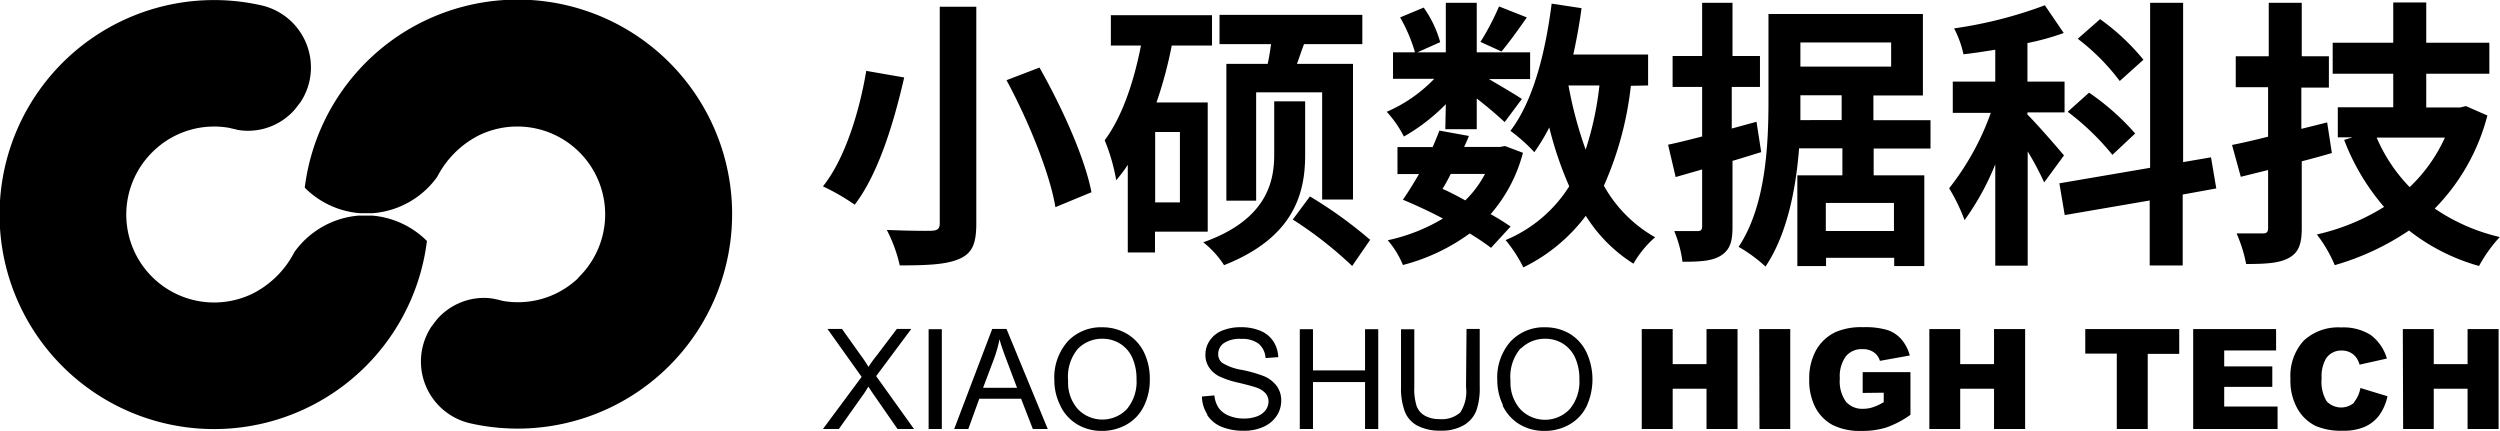
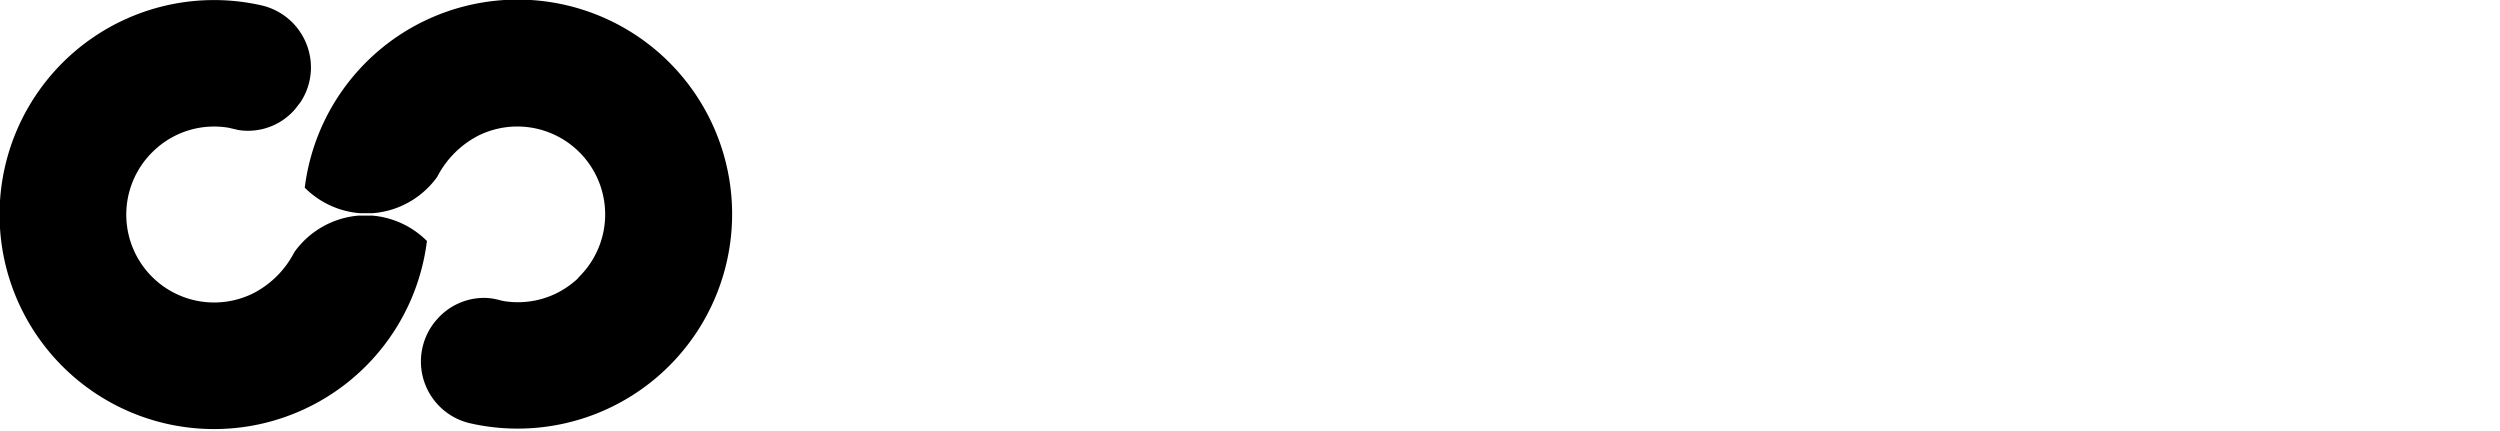
<svg xmlns="http://www.w3.org/2000/svg" viewBox="0 0 303.03 52.24">
  <defs>
   </defs>
  <g data-name="图层 2">
    <g data-name="图层 2">
-       <path class="cls-1" d="M70,33.79a10.86,10.86,0,0,1-2.57,1.77,10.64,10.64,0,0,1-6.45.92h0c-.28-.06-.46-.13-1.11-.26a6.82,6.82,0,0,0-1.35-.11,7.59,7.59,0,0,0-5.57,2.62l-.67.88A7.68,7.68,0,0,0,57,51.31,26,26,0,1,0,36.94,22.75a10.62,10.62,0,0,0,6.66,3.09l1.59,0A10.63,10.63,0,0,0,53,21.43a11.58,11.58,0,0,1,5-5A10.65,10.65,0,0,1,70.21,33.54">
+       <path class="cls-1" d="M70,33.79a10.86,10.86,0,0,1-2.57,1.77,10.64,10.64,0,0,1-6.45.92h0c-.28-.06-.46-.13-1.11-.26a6.82,6.82,0,0,0-1.35-.11,7.59,7.59,0,0,0-5.57,2.62A7.68,7.68,0,0,0,57,51.31,26,26,0,1,0,36.94,22.75a10.62,10.62,0,0,0,6.66,3.09l1.59,0A10.63,10.63,0,0,0,53,21.43a11.58,11.58,0,0,1,5-5A10.65,10.65,0,0,1,70.21,33.54">
     </path>
      <path class="cls-1" d="M18.74,18.18a10.58,10.58,0,0,1,9-2.69h0l1.11.26a6.75,6.75,0,0,0,1.36.1,7.51,7.51,0,0,0,5.56-2.62l.67-.87a7.62,7.62,0,0,0,1.25-4.19,7.72,7.72,0,0,0-6-7.52A26,26,0,1,0,51.75,29.21a10.64,10.64,0,0,0-6.66-3.08l-1.59,0a10.65,10.65,0,0,0-7.82,4.43,11.52,11.52,0,0,1-5,5A10.65,10.65,0,0,1,18.48,18.43">
-      </path>
-       <path class="cls-2" d="M298.9,12.86l-.71.17h-4.1V8.94h7.65V5.18h-7.65V.3h-4V5.18h-7.34V8.94h7.34V13h-6.72v3.65h1.77l-1,.31a27.14,27.14,0,0,0,4.84,8.12,26.29,26.29,0,0,1-8.15,3.34A16.45,16.45,0,0,1,283,32.14a31.65,31.65,0,0,0,9-4.2,24.27,24.27,0,0,0,8.49,4.3A17.41,17.41,0,0,1,303,28.73a23.29,23.29,0,0,1-7.88-3.45A25,25,0,0,0,301.5,14Zm-2.55,3.82a19.09,19.09,0,0,1-4.27,6,19.73,19.73,0,0,1-4-6Zm-14.27-1.84-3.13.78v-5h3.34V6.82H279V.34h-4V6.82H271v3.75h3.92v6c-1.64.41-3.11.75-4.37,1l1.06,3.86,3.31-.82v7c0,.51-.14.68-.65.68s-1.84,0-3.17,0A17.36,17.36,0,0,1,272.26,32c2.39,0,4-.1,5.15-.72S279,29.68,279,27.7V19.55c1.22-.31,2.45-.65,3.65-1Zm-13.44,8L268,19.07l-3.38.58V.34h-4v20l-11,1.88.65,3.85,10.3-1.77v7.88h4v-8.6Zm-18.46-4c-.65-.79-3.44-4-4.43-4.95v-.27h4.5V9.89h-4.5V5.22A30.43,30.43,0,0,0,250.15,4L247.86.64a52.08,52.08,0,0,1-11,2.8A12.61,12.61,0,0,1,238,6.58c1.26-.14,2.52-.34,3.85-.55V9.89h-5.15v3.79h4.61a32,32,0,0,1-5.05,9.14,22.54,22.54,0,0,1,1.87,3.86,31.59,31.59,0,0,0,3.72-6.76V32.2h3.93V18.35a36.68,36.68,0,0,1,2,3.76Zm8.63-2.66a29.72,29.72,0,0,0-5.59-4.95l-2.59,2.32a30.94,30.94,0,0,1,5.42,5.22Zm1-8.94a27.27,27.27,0,0,0-5.25-4.92L251.85,4.7a26.06,26.06,0,0,1,5.09,5.12ZM234,18V14.57h-6.92v-3h6V1.7H214.36V12.11c0,5.32-.28,12.79-3.62,17.81A17.77,17.77,0,0,1,214,32.31c2.6-3.86,3.69-9.35,4.07-14.33h5.25v3.27h-5.46v11h3.48v-1h8.26v1h3.65V21.25h-6.14V18Zm-4.43,10h-8.26V24.6h8.26Zm-.34-19.93h-11V5.15h11Zm-11,6.49c0-.89,0-1.68,0-2.46v-.55h5v3Zm-5.32.2-3,.82V10.54h3.42V6.79H210V.34h-3.68V6.79h-3.58v3.75h3.58v6c-1.57.41-2.93.75-4.13,1l.92,3.92,3.21-.92v6.89c0,.45-.17.58-.58.58s-1.57,0-2.8,0a14.75,14.75,0,0,1,1,3.72c2.18,0,3.68-.1,4.7-.78S210,29.37,210,27.5v-8c1.16-.34,2.36-.72,3.48-1.06Zm-13.14-4.4V6.61h-9.07c.4-1.8.75-3.71,1-5.62L188.08.44c-.78,6.11-2.28,11.87-5,15.42a19.84,19.84,0,0,1,2.9,2.59,24,24,0,0,0,1.81-3,43.48,43.48,0,0,0,2.42,7.13,16.69,16.69,0,0,1-7.71,6.52,17.44,17.44,0,0,1,2.15,3.31,21,21,0,0,0,7.57-6.25,18.37,18.37,0,0,0,5.77,5.8,12.53,12.53,0,0,1,2.63-3.2,16.28,16.28,0,0,1-6.21-6.25,40.63,40.63,0,0,0,3.27-12.11Zm-5.9,0a38.27,38.27,0,0,1-1.67,7.78,48.41,48.41,0,0,1-2.08-7.78ZM183.1,27.46a26.7,26.7,0,0,0-2.42-1.5,18.43,18.43,0,0,0,3.92-7.44l-2.18-.82-.61.11h-4.34c.21-.45.41-.89.58-1.33l-3.58-.65c-.24.65-.51,1.29-.82,2h-4.26v3.27H172c-.68,1.16-1.33,2.22-1.95,3.11,1.54.64,3.25,1.43,4.85,2.28a21.9,21.9,0,0,1-6.69,2.63,10.88,10.88,0,0,1,1.84,3,23.74,23.74,0,0,0,8.09-3.82,28.09,28.09,0,0,1,2.59,1.74ZM180,21.08a12.67,12.67,0,0,1-2.39,3.21c-.88-.48-1.84-1-2.76-1.4.34-.55.68-1.16,1-1.81Zm-4.81-5.42H179V11.94c1.3,1,2.63,2.15,3.38,2.86L184.47,12c-.58-.41-2.49-1.53-4-2.42h5V6.34H179v-6h-3.75v6h-3.44l2.76-1.23a13.49,13.49,0,0,0-2-4.19l-2.86,1.19a18.79,18.79,0,0,1,1.8,4.23h-2.66V9.55h5a17.73,17.73,0,0,1-5.76,4,13.5,13.5,0,0,1,2.08,3,23.19,23.19,0,0,0,5.08-3.92ZM181.7.78a31,31,0,0,1-2.25,4.3L182,6.24c.89-1.06,2-2.59,3.07-4.13Zm-25,25.83a47.52,47.52,0,0,1,7.2,5.63l2.18-3.17a52.67,52.67,0,0,0-7.3-5.26Zm1.5-14.33h-3.75v6.48c0,3.38-1,7.92-8.6,10.61a11.26,11.26,0,0,1,2.52,2.77c8.5-3.35,9.83-8.74,9.83-13.34Zm-11.81,15.8V12.42h-6.21a50.74,50.74,0,0,0,1.85-6.9h4.88V1.84H134.65V5.52h3.65C137.42,10,136,14.19,133.9,17a22.74,22.74,0,0,1,1.4,4.85c.48-.58,1-1.23,1.4-1.88V30.6H140V28.08Zm-3.37-3.55h-3V16h3Zm5.63-16.79V24.32h3.61V11.19h8v13H164V7.74h-6.79c.27-.75.54-1.57.85-2.39h7.07V1.8H147.82V5.35h6.25c-.11.79-.24,1.61-.41,2.39ZM105,8.59c-.75,4.51-2.45,10.51-5.25,14a26.19,26.19,0,0,1,3.85,2.22c2.94-3.82,4.81-10.23,6-15.42Zm17,1.13c2.66,4.91,5.25,11.29,5.93,15.39l4.37-1.81C131.48,19.07,128.72,13,126,8.19ZM113.91.82V27.05c0,.69-.28.89-1,.92s-3.2,0-5.42-.1a17.55,17.55,0,0,1,1.57,4.3c3.31,0,5.63-.1,7.2-.78s2.08-1.81,2.08-4.3V.82Z">
-      </path>
-       <path class="cls-2" d="M184.37,42.23a4.12,4.12,0,0,1,2.94-1.17,4,4,0,0,1,2.16.61,3.94,3.94,0,0,1,1.47,1.72,6.22,6.22,0,0,1,.5,2.58,5.17,5.17,0,0,1-1.17,3.62,4.13,4.13,0,0,1-6,0,4.88,4.88,0,0,1-1.18-3.45,5.26,5.26,0,0,1,1.23-3.92m-2.19,6.92a5.34,5.34,0,0,0,2,2.26,5.75,5.75,0,0,0,3.06.83,6,6,0,0,0,3-.75,5.13,5.13,0,0,0,2.11-2.21,7.78,7.78,0,0,0,0-6.56,5.29,5.29,0,0,0-2-2.24,5.86,5.86,0,0,0-3-.8,5.52,5.52,0,0,0-4.19,1.71,6.61,6.61,0,0,0-1.62,4.73,6.86,6.86,0,0,0,.69,3M177.7,46.9A4.66,4.66,0,0,1,177,50a3.39,3.39,0,0,1-2.53.8,3.51,3.51,0,0,1-1.75-.41,2.22,2.22,0,0,1-1-1.15,6.76,6.76,0,0,1-.29-2.33v-7h-1.61v7a8.07,8.07,0,0,0,.47,3,3.31,3.31,0,0,0,1.54,1.7,5.89,5.89,0,0,0,2.79.59,5.31,5.31,0,0,0,2.84-.68,3.55,3.55,0,0,0,1.49-1.75,8.15,8.15,0,0,0,.41-2.9v-7h-1.6ZM159.15,52V46.31h6.31V52h1.6V39.9h-1.6v5h-6.31v-5h-1.6V52Zm-12.84-1.72a3.84,3.84,0,0,0,1.75,1.45,7,7,0,0,0,2.76.48,5.56,5.56,0,0,0,2.34-.48,3.68,3.68,0,0,0,1.59-1.33,3.3,3.3,0,0,0,.55-1.83,3,3,0,0,0-.5-1.72,3.76,3.76,0,0,0-1.56-1.24,16,16,0,0,0-2.69-.77,6.52,6.52,0,0,1-2.42-.87,1.35,1.35,0,0,1-.47-1.07,1.61,1.61,0,0,1,.66-1.29,3.41,3.41,0,0,1,2.13-.53,3.28,3.28,0,0,1,2.11.58,2.46,2.46,0,0,1,.84,1.74l1.54-.11a3.72,3.72,0,0,0-.6-1.92,3.43,3.43,0,0,0-1.58-1.28,6.09,6.09,0,0,0-2.38-.43,5.9,5.9,0,0,0-2.23.41,3.26,3.26,0,0,0-1.52,1.22,3,3,0,0,0-.52,1.71,2.69,2.69,0,0,0,.43,1.51,3.21,3.21,0,0,0,1.29,1.13,11.11,11.11,0,0,0,2.34.76c1.12.27,1.84.47,2.16.59a2.54,2.54,0,0,1,1.1.72,1.58,1.58,0,0,1,.33,1,1.76,1.76,0,0,1-.35,1,2.25,2.25,0,0,1-1,.74,4.32,4.32,0,0,1-1.63.28,4.61,4.61,0,0,1-1.86-.36,2.73,2.73,0,0,1-1.22-.95,3.32,3.32,0,0,1-.5-1.49l-1.51.13a4.08,4.08,0,0,0,.66,2.18M130.7,42.23a4.09,4.09,0,0,1,2.93-1.17,4,4,0,0,1,2.16.61,3.87,3.87,0,0,1,1.47,1.72,6.22,6.22,0,0,1,.5,2.58,5.17,5.17,0,0,1-1.17,3.62,4.12,4.12,0,0,1-5.94,0,4.83,4.83,0,0,1-1.18-3.45,5.26,5.26,0,0,1,1.23-3.92m-2.19,6.92a5.25,5.25,0,0,0,2,2.26,5.75,5.75,0,0,0,3.06.83,6,6,0,0,0,2.95-.75,5.13,5.13,0,0,0,2.11-2.21,7.09,7.09,0,0,0,.74-3.3,7.33,7.33,0,0,0-.7-3.26,5.31,5.31,0,0,0-2.06-2.24,5.86,5.86,0,0,0-3-.8,5.53,5.53,0,0,0-4.19,1.71,6.61,6.61,0,0,0-1.62,4.73,6.74,6.74,0,0,0,.7,3m-8-5.66a15.15,15.15,0,0,0,.65-2.32c.19.66.47,1.5.86,2.52l1.27,3.36h-4.12ZM117.37,52l1.33-3.67h5.07L125.19,52H127l-5-12.13h-1.73L115.66,52ZM114.16,39.9h-1.6V52h1.6ZM101.68,52l3-4.23c.12-.16.31-.47.58-.91.18.29.36.56.53.81l3,4.33h2l-4.59-6.41,4.26-5.72h-1.75l-2.44,3.22a15.88,15.88,0,0,0-1,1.38,17.2,17.2,0,0,0-1-1.49l-2.21-3.11H100.3l4.14,5.81L99.75,52Z">
-      </path>
-       <path class="cls-2" d="M291.29,52H295V47.12h4.1V52h3.76V39.89h-3.76v4.25H295V39.89h-3.75Zm-5.92-3.21a2.42,2.42,0,0,1-3.35-.15,4.52,4.52,0,0,1-.61-2.76,4.35,4.35,0,0,1,.51-2.39,2.19,2.19,0,0,1,1.95-1,2.25,2.25,0,0,1,1,.23,2.15,2.15,0,0,1,.77.67,2.82,2.82,0,0,1,.37.81l3.31-.74a5.52,5.52,0,0,0-1.95-2.85,6.24,6.24,0,0,0-3.61-.92,6.13,6.13,0,0,0-4.53,1.61,6.33,6.33,0,0,0-1.6,4.63,6.84,6.84,0,0,0,.91,3.71,5.13,5.13,0,0,0,2.17,2,7.82,7.82,0,0,0,3.23.57,6.5,6.5,0,0,0,2.68-.47,4.4,4.4,0,0,0,1.77-1.4,6.07,6.07,0,0,0,1-2.31l-3.28-1a3.79,3.79,0,0,1-.8,1.76M265.84,52h10.23V49.28H269.6V46.89h5.83V44.41H269.6V42.48h6.29V39.89H265.84Zm-13.08-9.14h3.82V52h3.75V42.89h3.82v-3H252.76ZM233.86,52h3.74V47.12h4.1V52h3.77V39.89H241.7v4.25h-4.1V39.89h-3.74Zm-5.53-4.4v1.14a6,6,0,0,1-1.31.62,3.68,3.68,0,0,1-1.2.19,2.6,2.6,0,0,1-2.06-.85,4.2,4.2,0,0,1-.75-2.81,4.1,4.1,0,0,1,.74-2.71,2.45,2.45,0,0,1,2-.86,2.3,2.3,0,0,1,1.36.37,1.93,1.93,0,0,1,.76,1.05l3.62-.65a5,5,0,0,0-1-1.94,3.88,3.88,0,0,0-1.66-1.13,9.38,9.38,0,0,0-3-.36,7.8,7.8,0,0,0-3.31.58,5.31,5.31,0,0,0-2.4,2.23,7,7,0,0,0-.82,3.46A7.18,7.18,0,0,0,220,49.3a5.1,5.1,0,0,0,2.11,2.2,7.36,7.36,0,0,0,3.52.73,9.74,9.74,0,0,0,3-.41,11.65,11.65,0,0,0,2.94-1.54V45.11h-5.79v2.52ZM213.27,52H217V39.89h-3.76ZM199,52h3.75V47.12h4.1V52h3.76V39.89h-3.76v4.25h-4.1V39.89H199Z">
     </path>
    </g>
  </g>
</svg>